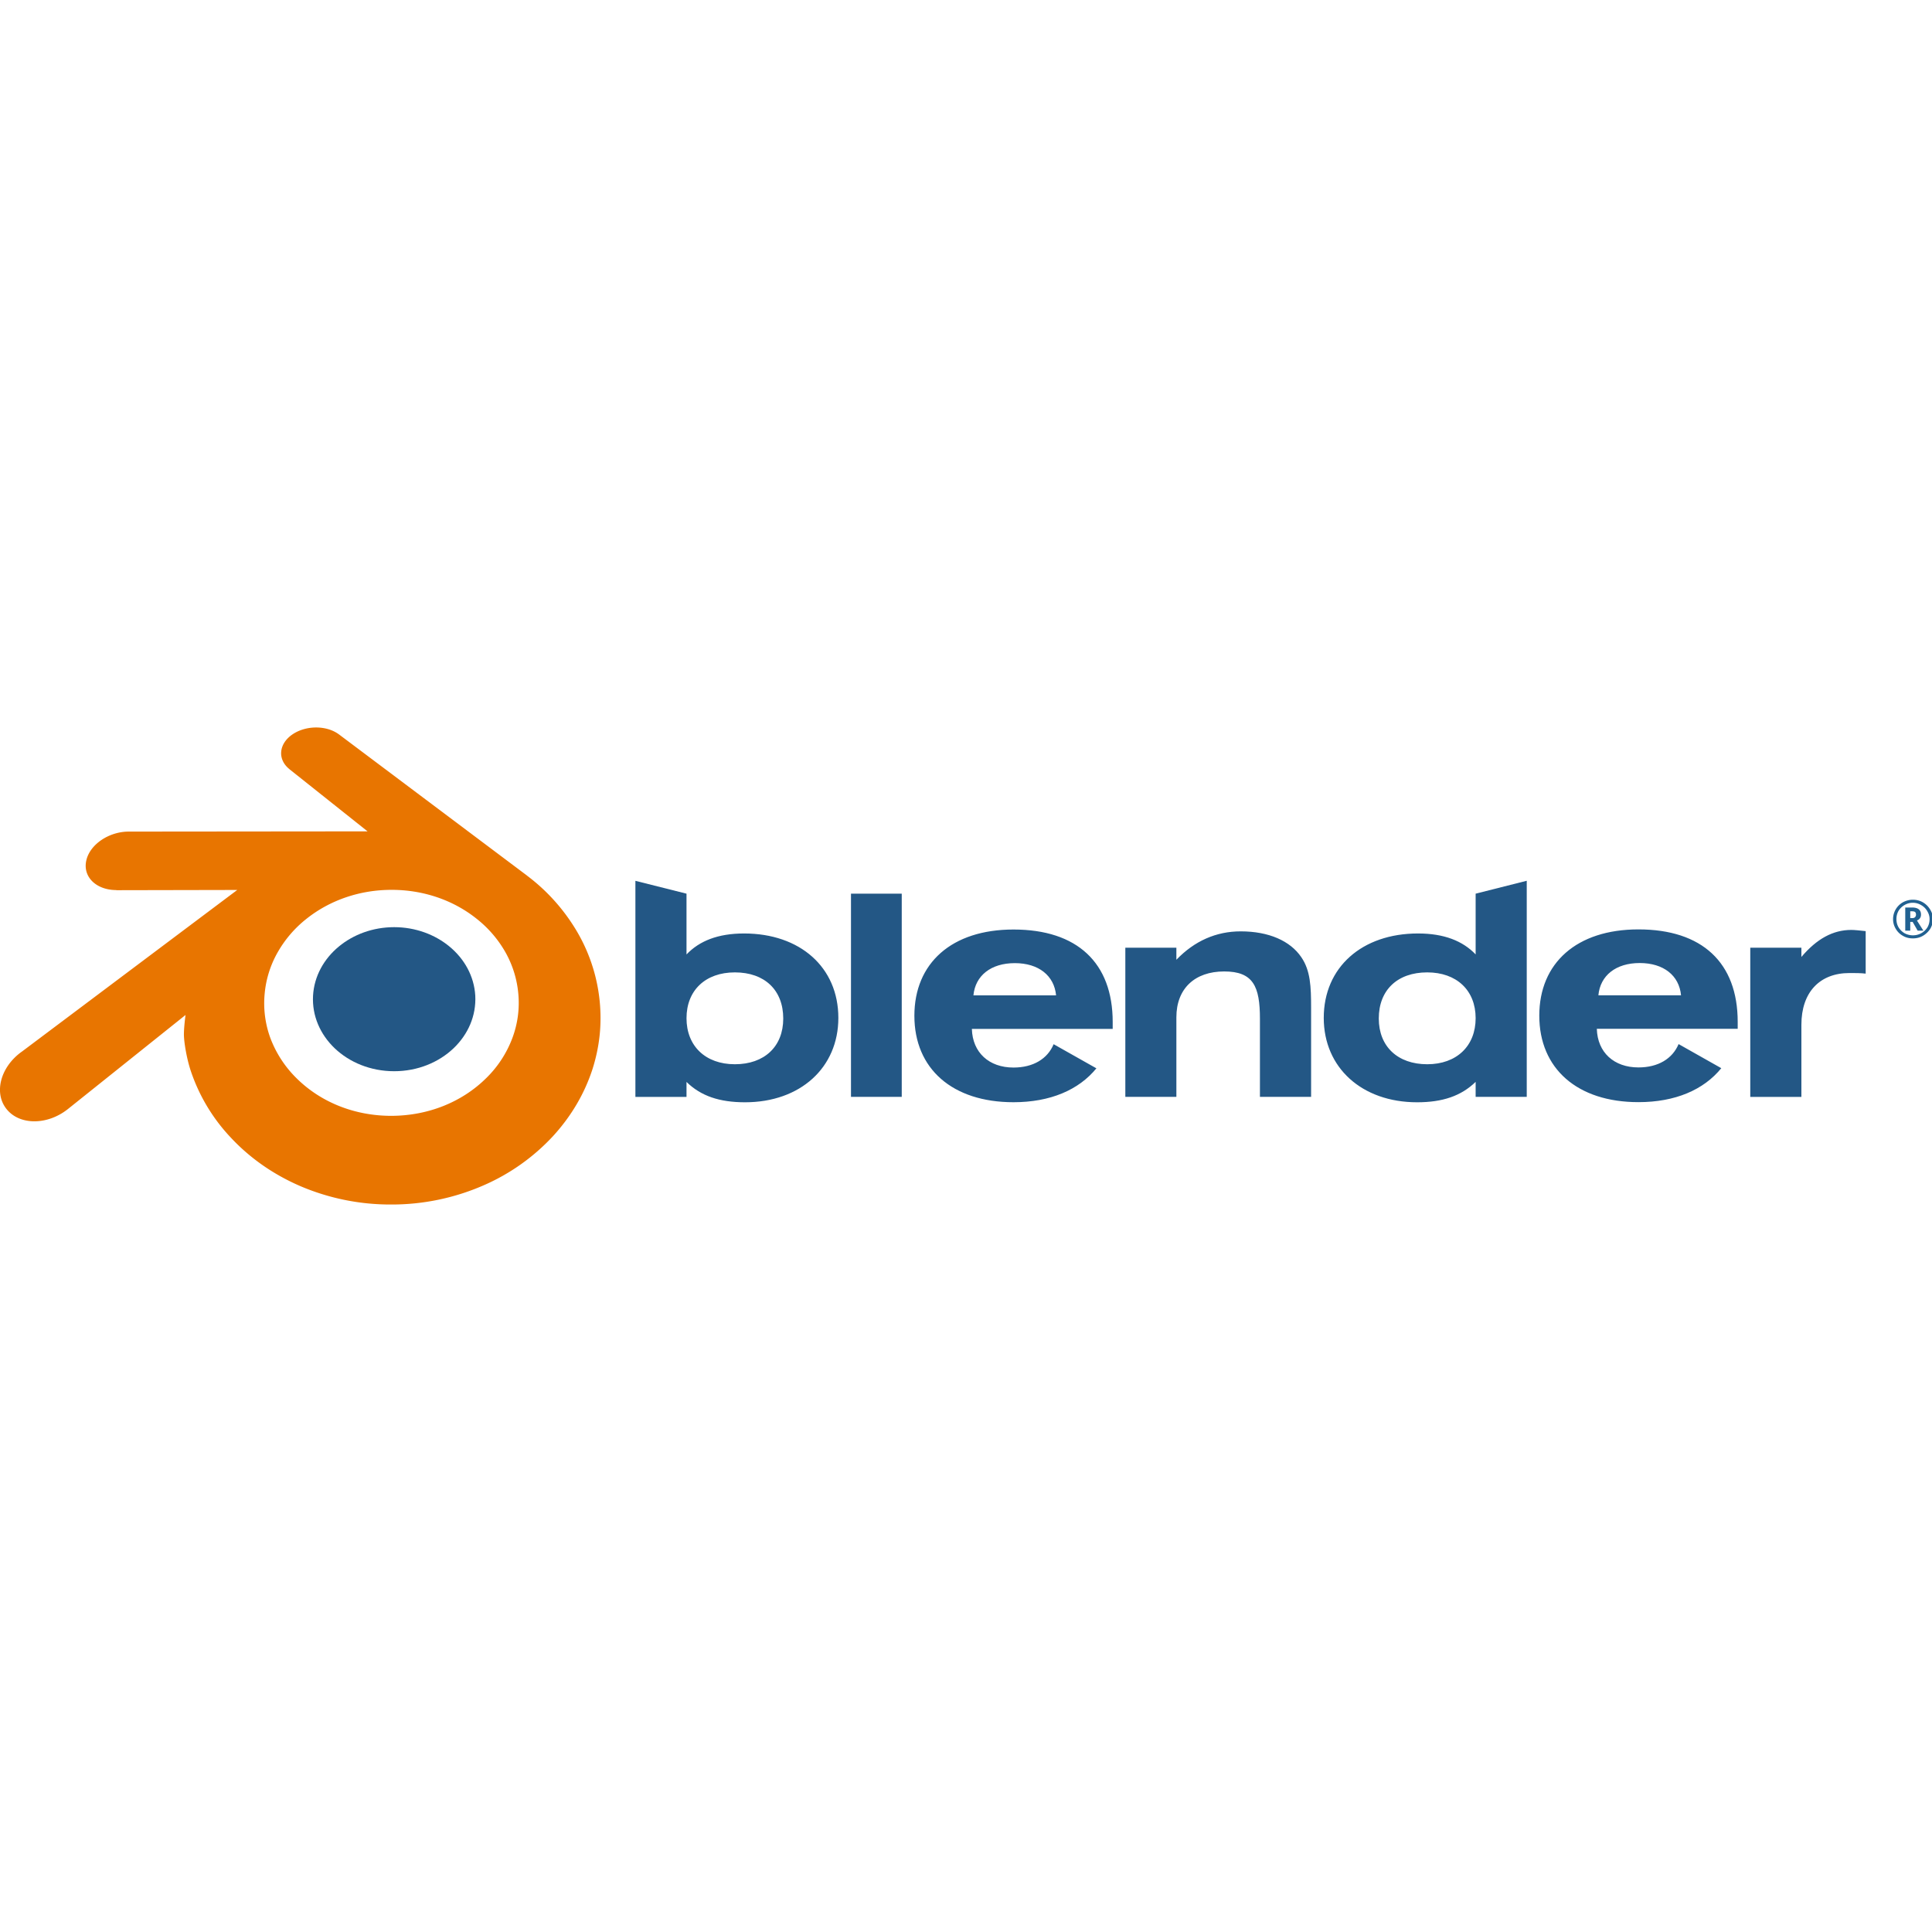
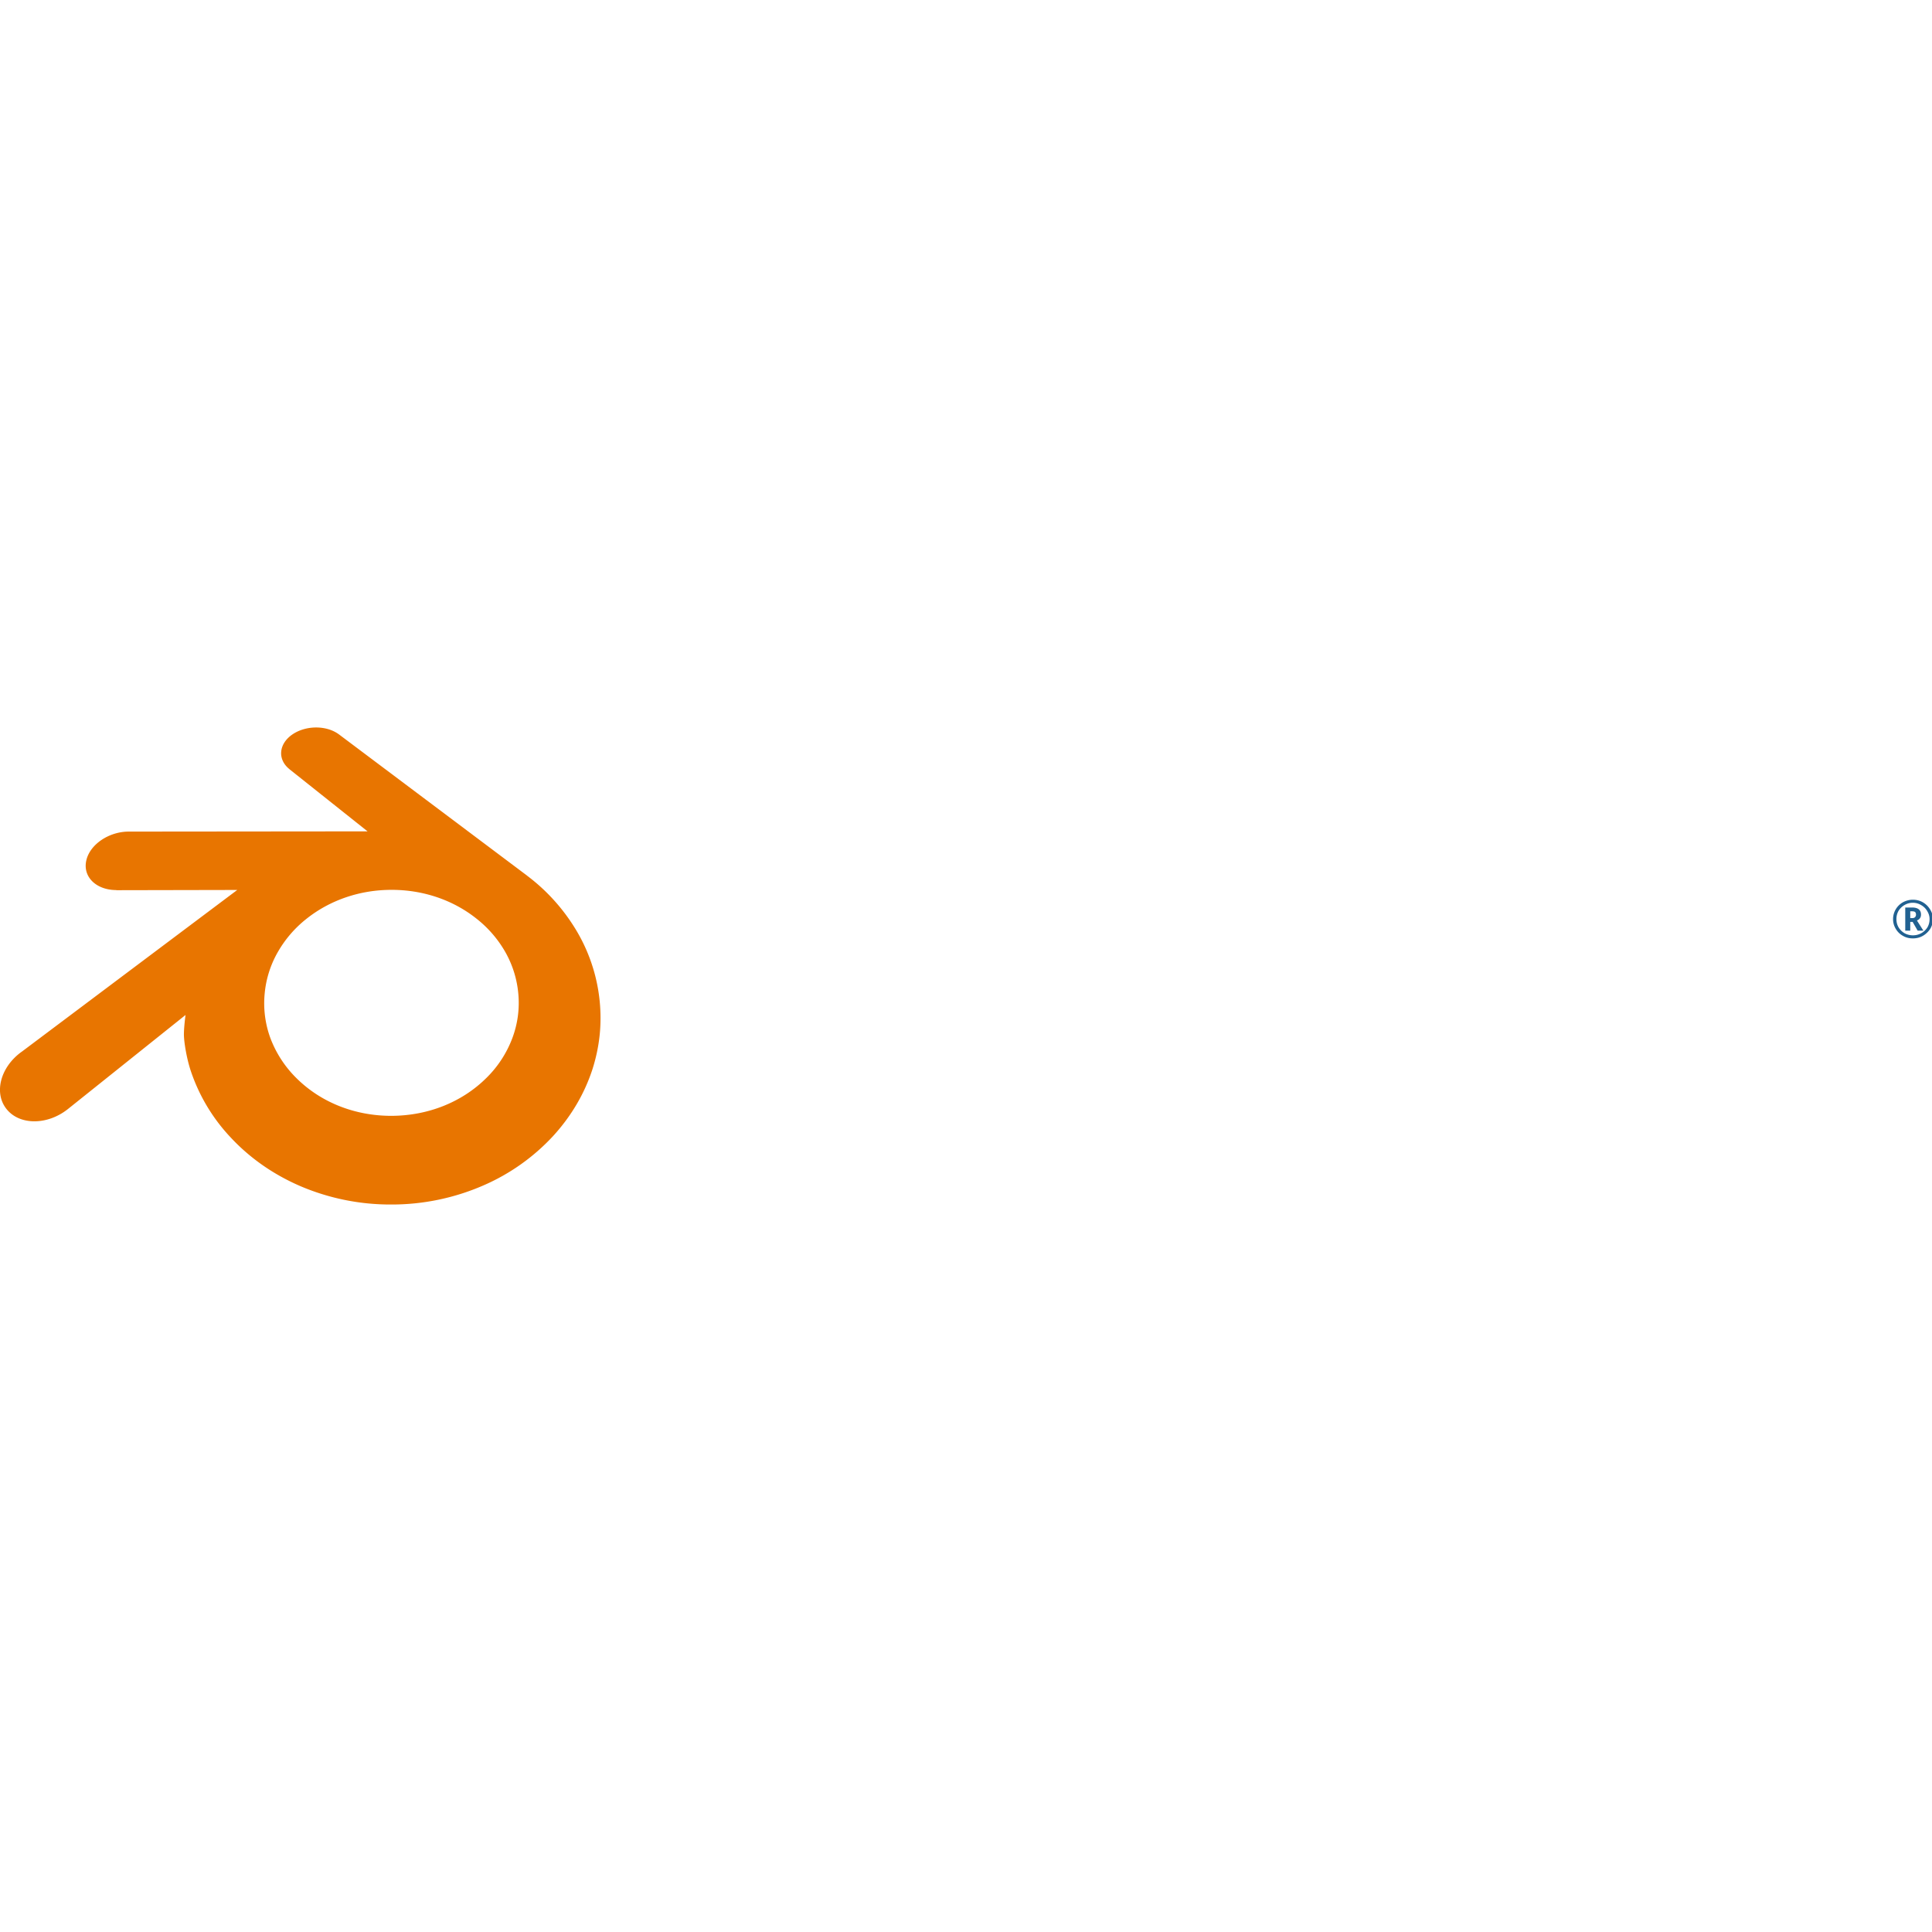
<svg xmlns="http://www.w3.org/2000/svg" xmlns:xlink="http://www.w3.org/1999/xlink" viewBox="0 0 128 128">
  <defs>
    <symbol overflow="visible" id="blender-original-wordmark-a">
      <path d="M1.297-1.313h.125c.082 0 .144-.019.187-.062a.237.237 0 00.063-.172c0-.082-.024-.14-.063-.172-.043-.031-.109-.047-.203-.047h-.11zM2-1.546c0 .188-.09.32-.266.39l.422.673h-.375l-.328-.579h-.156v.579H.969v-1.532h.453c.195 0 .344.043.437.125.094.075.141.188.141.344zM.172-1.25a1.284 1.284 0 01.64-1.11 1.35 1.35 0 01.657-.171c.238 0 .457.058.656.172.195.117.352.273.469.468.125.2.187.414.187.641 0 .23-.058.445-.172.64a1.43 1.43 0 01-.484.47c-.2.117-.418.171-.656.171-.242 0-.461-.054-.657-.172C.613-.254.458-.41.344-.609a1.222 1.222 0 01-.172-.641zm.219 0c0 .2.046.383.14.547.094.156.223.289.39.39.177.094.36.141.548.141a1.107 1.107 0 00.953-.531c.094-.164.14-.348.14-.547 0-.188-.054-.363-.156-.531a1.042 1.042 0 00-.39-.39 1.045 1.045 0 00-1.079-.017 1.113 1.113 0 00-.406.391c-.094.168-.14.352-.14.547zm0 0" />
    </symbol>
  </defs>
-   <path d="M20.74 65.962c.075-1.296.727-2.441 1.707-3.25.96-.796 2.256-1.285 3.667-1.285 1.41 0 2.706.489 3.667 1.285.98.809 1.631 1.954 1.707 3.25.07 1.332-.475 2.57-1.439 3.489-.98.933-2.374 1.52-3.935 1.52-1.56 0-2.96-.587-3.94-1.52-.96-.918-1.509-2.157-1.434-3.489zm0 0" fill="#235785" />
  <path d="M12.186 68.591c.012.508.178 1.492.423 2.266a11.935 11.935 0 002.643 4.469c1.264 1.367 2.821 2.465 4.619 3.246a15.173 15.173 0 006.065 1.23 15.178 15.178 0 006.065-1.254 13.744 13.744 0 004.62-3.257c1.228-1.336 2.113-2.848 2.639-4.477.26-.824.426-1.66.493-2.5a11.313 11.313 0 00-1.766-6.988 12.655 12.655 0 00-3.07-3.313h.004l-12.43-9.332c-.012-.008-.02-.02-.032-.023-.818-.614-2.189-.614-3.086 0-.905.62-1.007 1.648-.201 2.297h-.004l5.184 4.125-15.801.015h-.02c-1.308 0-2.564.84-2.81 1.899-.256 1.078.629 1.972 1.988 1.976v.008l8.01-.016L1.426 69.69a.28.28 0 00-.056.039c-1.347 1.008-1.786 2.687-.936 3.75.861 1.078 2.695 1.082 4.058.004l7.8-6.238s-.115.84-.107 1.347zm20.044 2.82c-1.608 1.602-3.856 2.508-6.294 2.516-2.438.004-4.686-.898-6.294-2.496a7.388 7.388 0 01-1.719-2.629 6.683 6.683 0 01-.391-2.937 6.77 6.77 0 01.861-2.766 7.625 7.625 0 011.909-2.223c1.564-1.246 3.552-1.921 5.634-1.921 2.082-.004 4.07.664 5.63 1.906a7.612 7.612 0 011.913 2.215c.478.847.774 1.78.861 2.765a6.62 6.62 0 01-.395 2.934 7.3 7.3 0 01-1.715 2.637zm0 0" fill="#e87500" />
-   <path d="M105.897 65.943c.122-1.313 1.158-2.14 2.738-2.14s2.616.827 2.738 2.14zm5.314 3.23c-.407.973-1.359 1.547-2.659 1.547-1.62 0-2.714-.992-2.758-2.558h9.333V67.7c0-3.918-2.355-6.125-6.575-6.125-4.093 0-6.57 2.226-6.57 5.715 0 3.507 2.516 5.73 6.57 5.73 2.438 0 4.323-.816 5.488-2.25zm0 0M64.492 65.947c.123-1.309 1.158-2.137 2.742-2.137 1.58 0 2.612.828 2.734 2.137zm5.314 3.234c-.403.973-1.359 1.547-2.659 1.547-1.62 0-2.714-.992-2.758-2.559h9.33v-.457c0-3.925-2.352-6.129-6.572-6.129-4.097 0-6.567 2.227-6.567 5.715 0 3.508 2.513 5.727 6.567 5.727 2.434 0 4.323-.813 5.492-2.246zm0 0M56.38 59.208h3.363V72.67H56.38zm0 0M74.556 62.787h3.382v.8c1.201-1.25 2.64-1.882 4.26-1.882 1.868 0 3.283.632 4.014 1.707.612.89.652 1.96.652 3.37v5.887h-3.39v-5.171c0-2.149-.443-3.137-2.367-3.137-1.948 0-3.169 1.133-3.169 3.039v5.27h-3.382zm0 0M97.765 67.458c0 1.844-1.26 3.051-3.208 3.051-1.948 0-3.209-1.168-3.209-3.031 0-1.89 1.241-3.055 3.209-3.055 1.948 0 3.208 1.188 3.208 3.035zm0-4.226c-.857-.895-2.094-1.387-3.817-1.387-3.71 0-6.246 2.238-6.246 5.594 0 3.289 2.516 5.59 6.187 5.59 1.683 0 2.916-.418 3.876-1.352v.992h3.386V58.353l-3.386.855zm0 0M48.687 64.423c1.968 0 3.205 1.168 3.205 3.059 0 1.863-1.257 3.027-3.205 3.027-1.948 0-3.204-1.207-3.204-3.05 0-1.848 1.256-3.036 3.204-3.036zm-3.204-5.215l-3.386-.851v14.316h3.386v-.992c.952.934 2.189 1.348 3.876 1.348 3.67 0 6.184-2.301 6.184-5.59 0-3.356-2.537-5.594-6.247-5.594-1.723 0-2.96.492-3.813 1.39zm0 0M115.96 72.673v-9.886h3.387v.613c1.015-1.195 2.086-1.79 3.307-1.79.245 0 .55.04.952.079v2.816c-.324-.039-.687-.039-1.074-.039-1.968 0-3.185 1.27-3.185 3.426v4.781zm0 0" fill="#235785" />
  <use xlink:href="#blender-original-wordmark-a" x="124.496" y="15.002" width="100%" height="100%" fill="#216191" transform="matrix(1.012 0 0 1 -.743 47.138)" />
</svg>